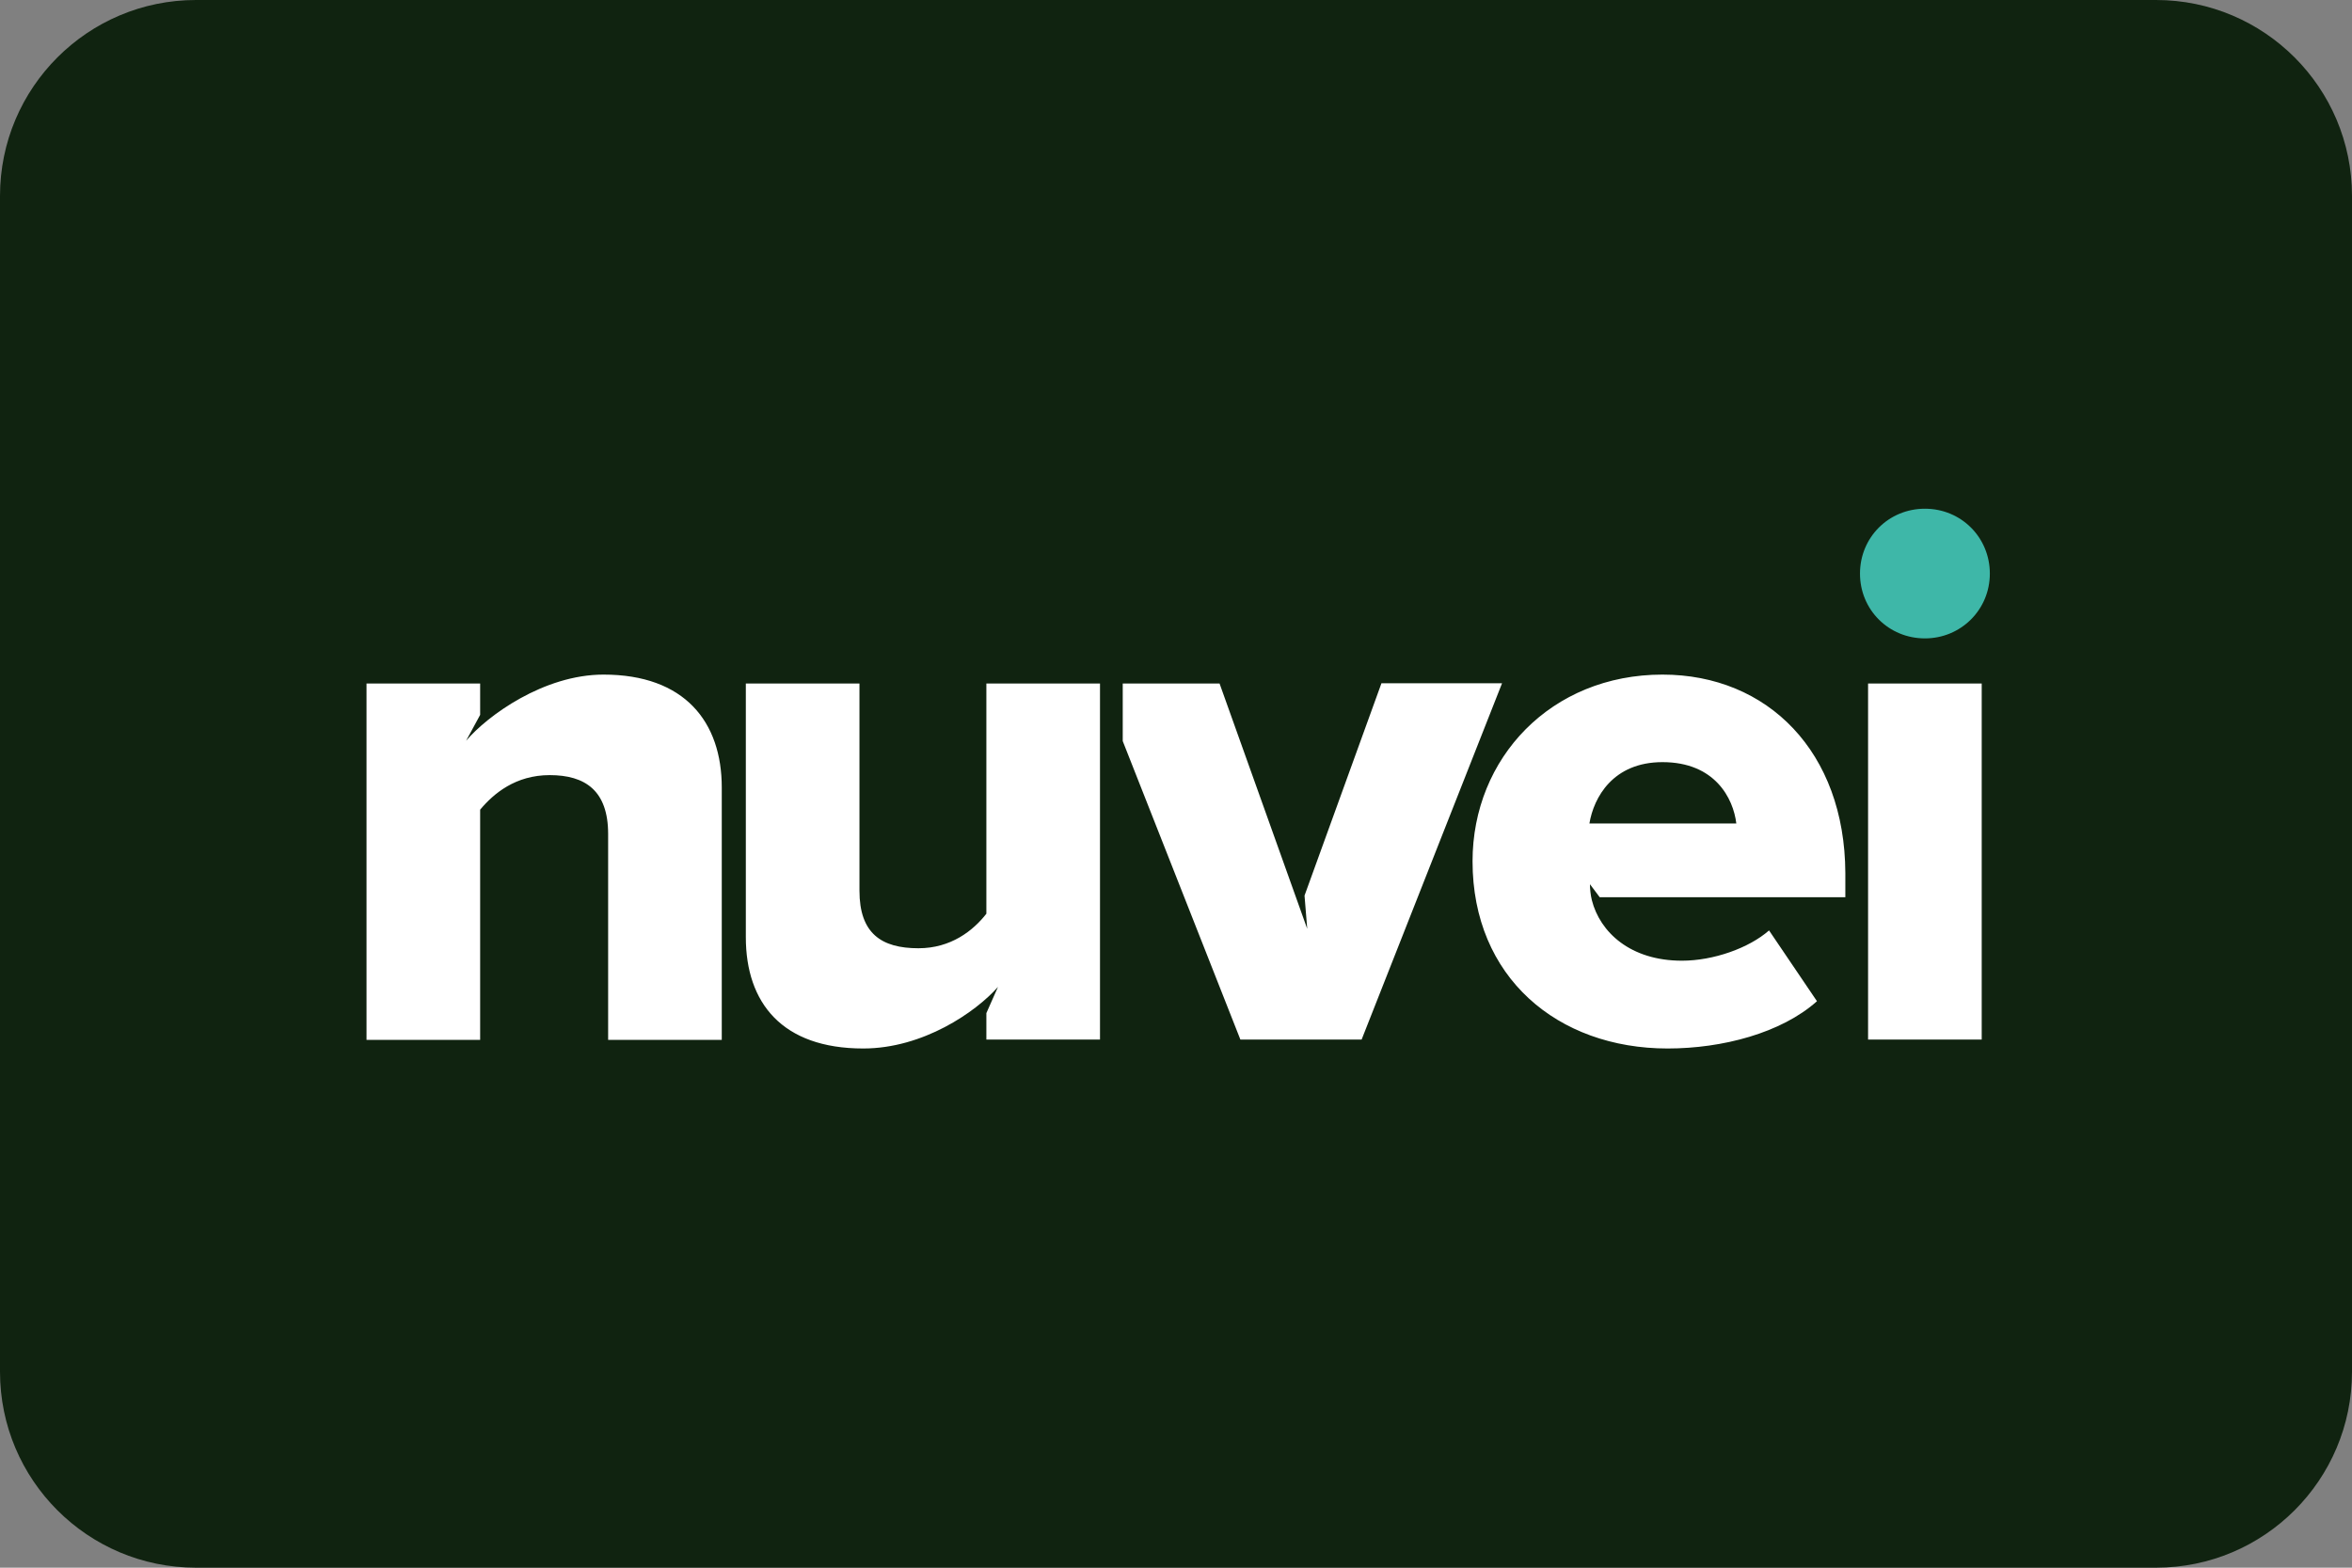
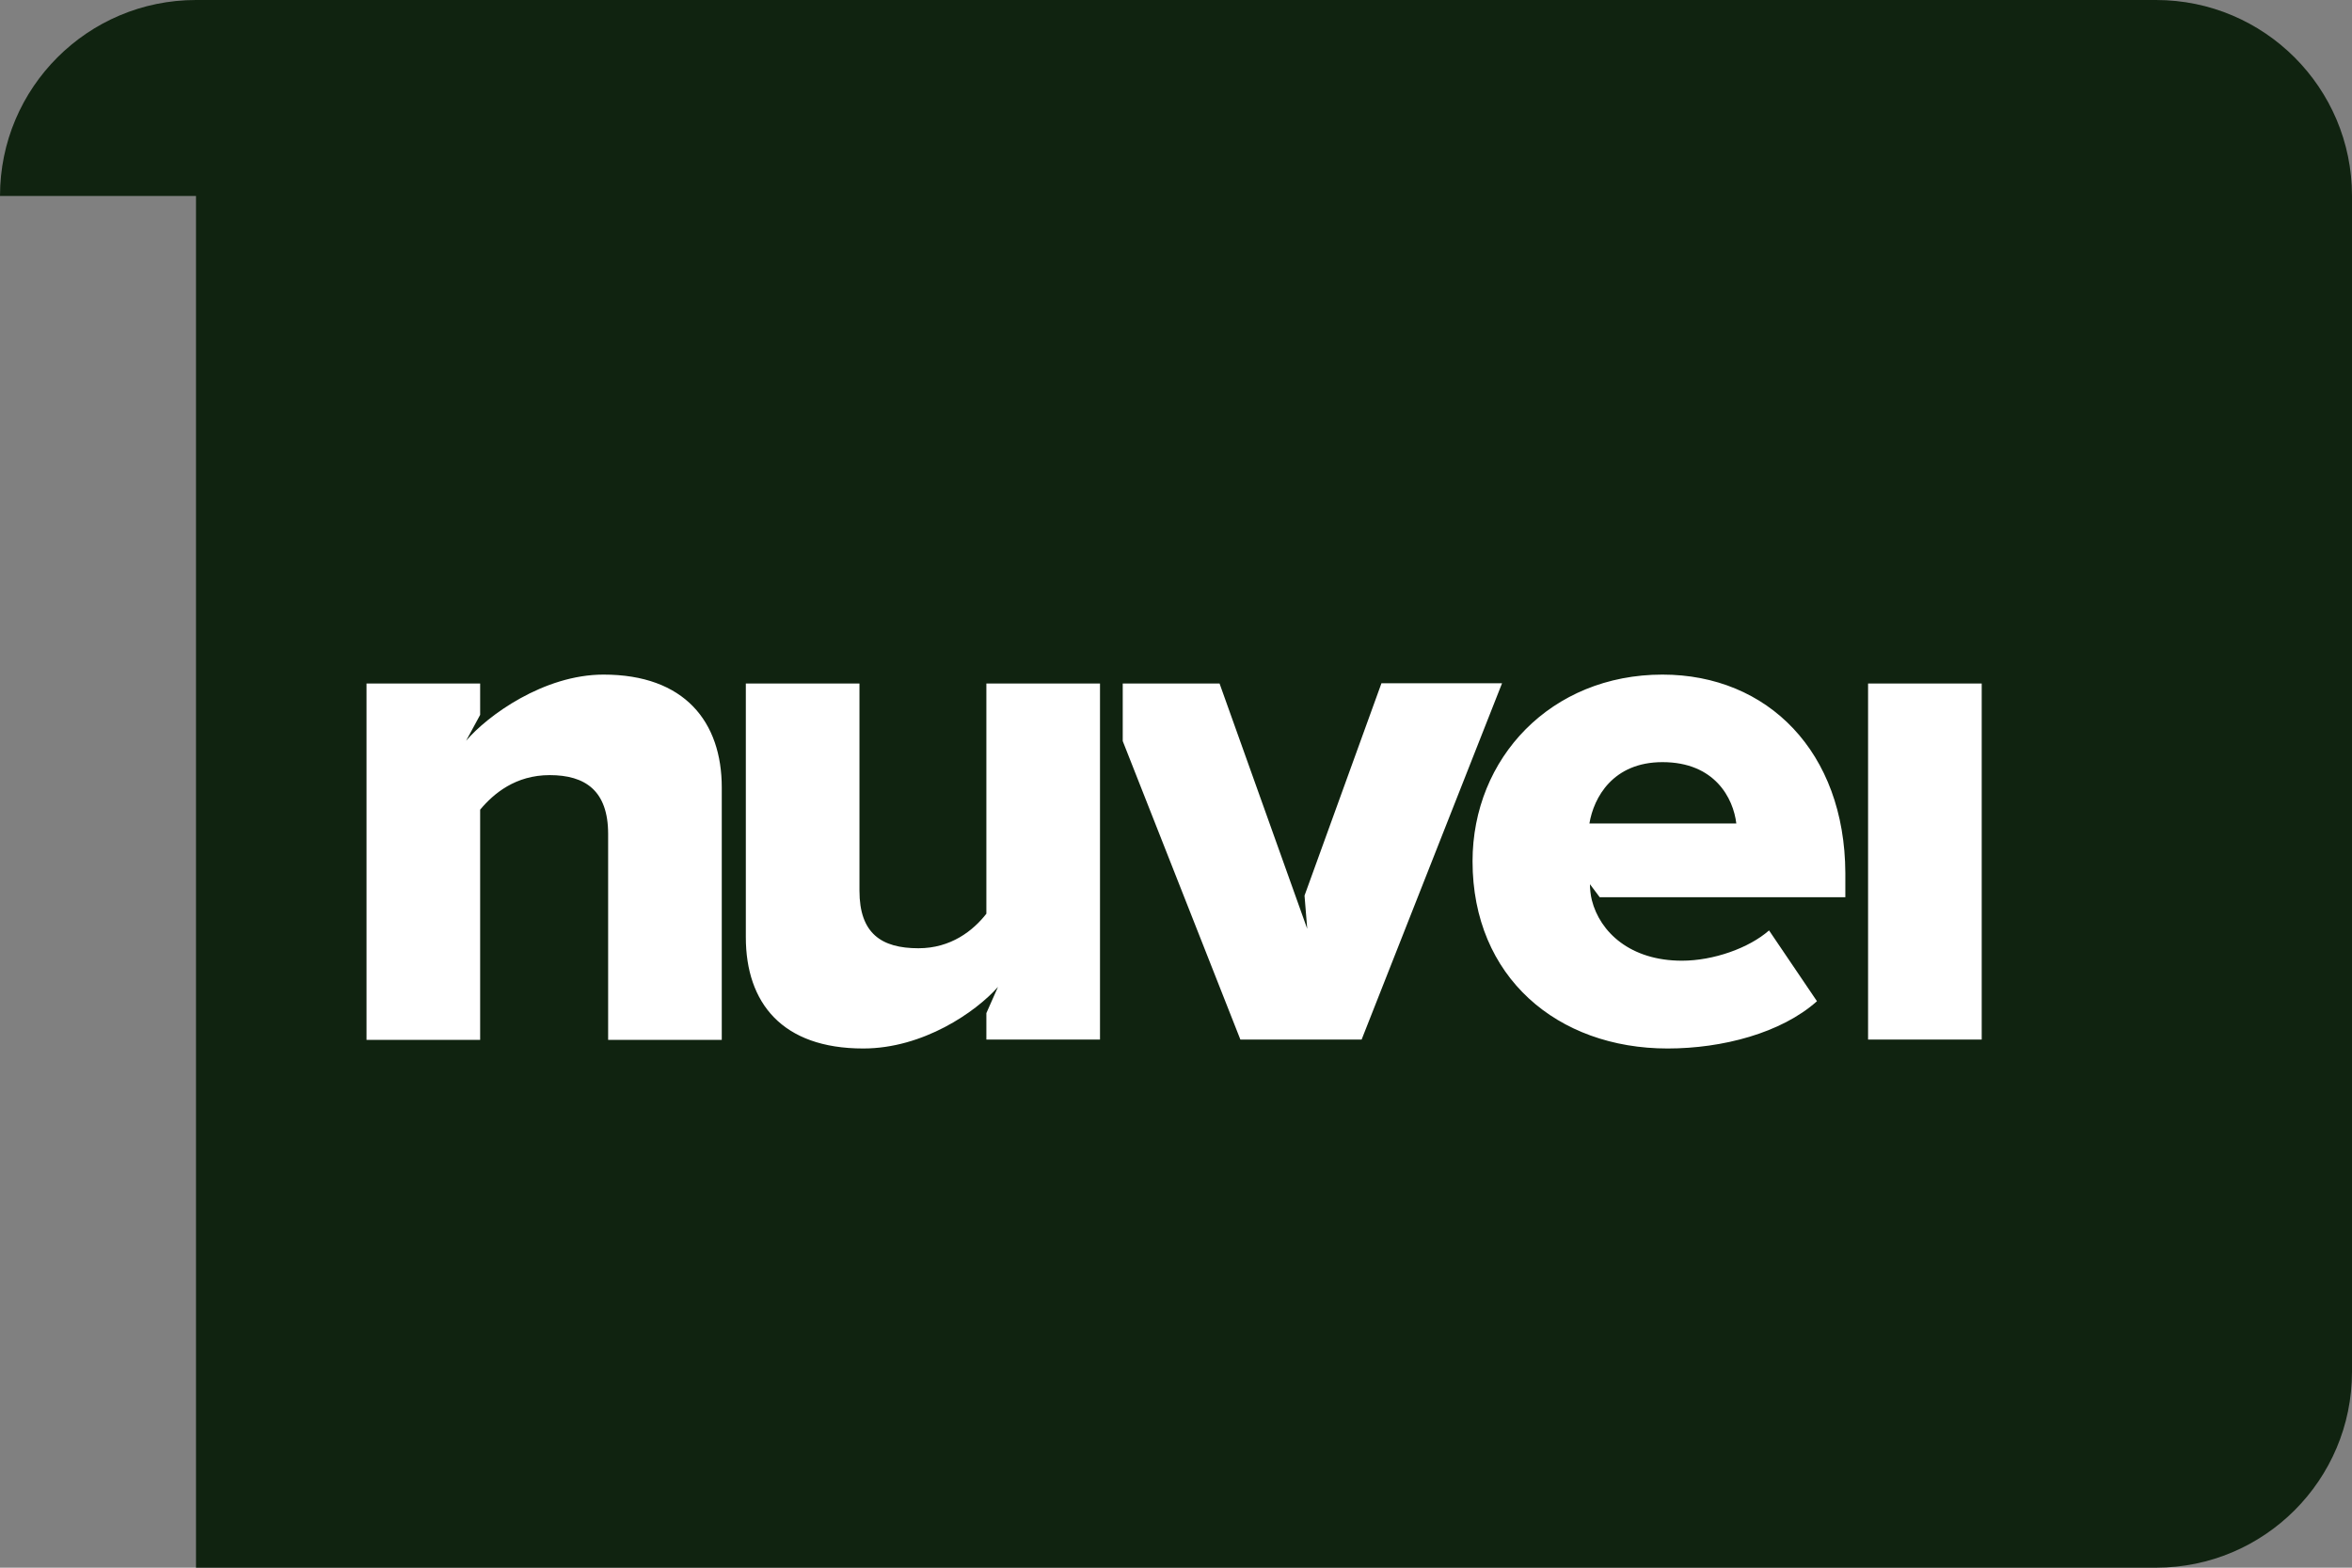
<svg xmlns="http://www.w3.org/2000/svg" width="48" height="32" viewBox="0 0 48 32" fill="none">
  <rect x="0" y="0" width="48" height="32" fill="#808080" stroke="none" />
  <g clip-path="url(#clip0_3026_18414)">
-     <path d="M0 4C0 1.791 1.791 0 4 0H44C46.209 0 48 1.791 48 4V28C48 30.209 46.209 32 44 32H4C1.791 32 0 30.209 0 28V4Z" fill="#102310" />
-     <path d="M37.959 11.708C37.959 10.969 38.544 10.384 39.284 10.384C40.023 10.384 40.609 10.969 40.609 11.708C40.609 12.447 40.018 13.031 39.284 13.031C38.544 13.031 37.959 12.447 37.959 11.708Z" fill="#3EB7A8" />
+     <path d="M0 4C0 1.791 1.791 0 4 0H44C46.209 0 48 1.791 48 4V28C48 30.209 46.209 32 44 32H4V4Z" fill="#102310" />
    <path d="M12.411 17.024C12.411 16.136 11.941 15.822 11.218 15.822C10.522 15.822 10.075 16.197 9.799 16.527V21.226H7.48V13.952H9.799V14.592L9.512 15.121C9.948 14.608 11.097 13.77 12.317 13.77C13.973 13.77 14.73 14.735 14.73 16.075V21.226H12.411V17.024ZM20.13 20.68V21.22H22.449V13.952H20.13V18.651C19.859 18.998 19.406 19.356 18.744 19.356C17.987 19.356 17.54 19.053 17.54 18.182V13.952H15.221V19.13C15.221 20.47 15.961 21.402 17.617 21.402C18.838 21.402 19.914 20.658 20.367 20.145L20.13 20.68ZM33.928 13.77C31.653 13.77 30.052 15.474 30.052 17.581C30.052 19.947 31.785 21.402 34.033 21.402C35.148 21.402 36.352 21.088 37.081 20.437L36.103 18.992C35.695 19.351 34.971 19.61 34.325 19.61C33.271 19.61 32.652 19.026 32.487 18.375C32.459 18.265 32.448 18.138 32.448 18.049L32.647 18.314H37.66V17.818C37.649 15.353 36.081 13.77 33.928 13.77ZM32.437 16.809C32.525 16.279 32.917 15.557 33.928 15.557C34.999 15.557 35.374 16.296 35.435 16.809H32.437ZM38.124 21.22H40.443V13.952H38.124V21.22ZM28.191 13.952L26.623 18.281L26.678 18.959L24.889 13.952H22.913V15.127L25.314 21.22H27.788L30.654 13.947H28.191V13.952Z" fill="white" />
  </g>
  <defs>
    <clipPath id="clip0_3026_18414">
      <rect width="48" height="32" fill="white" />
    </clipPath>
  </defs>
</svg>